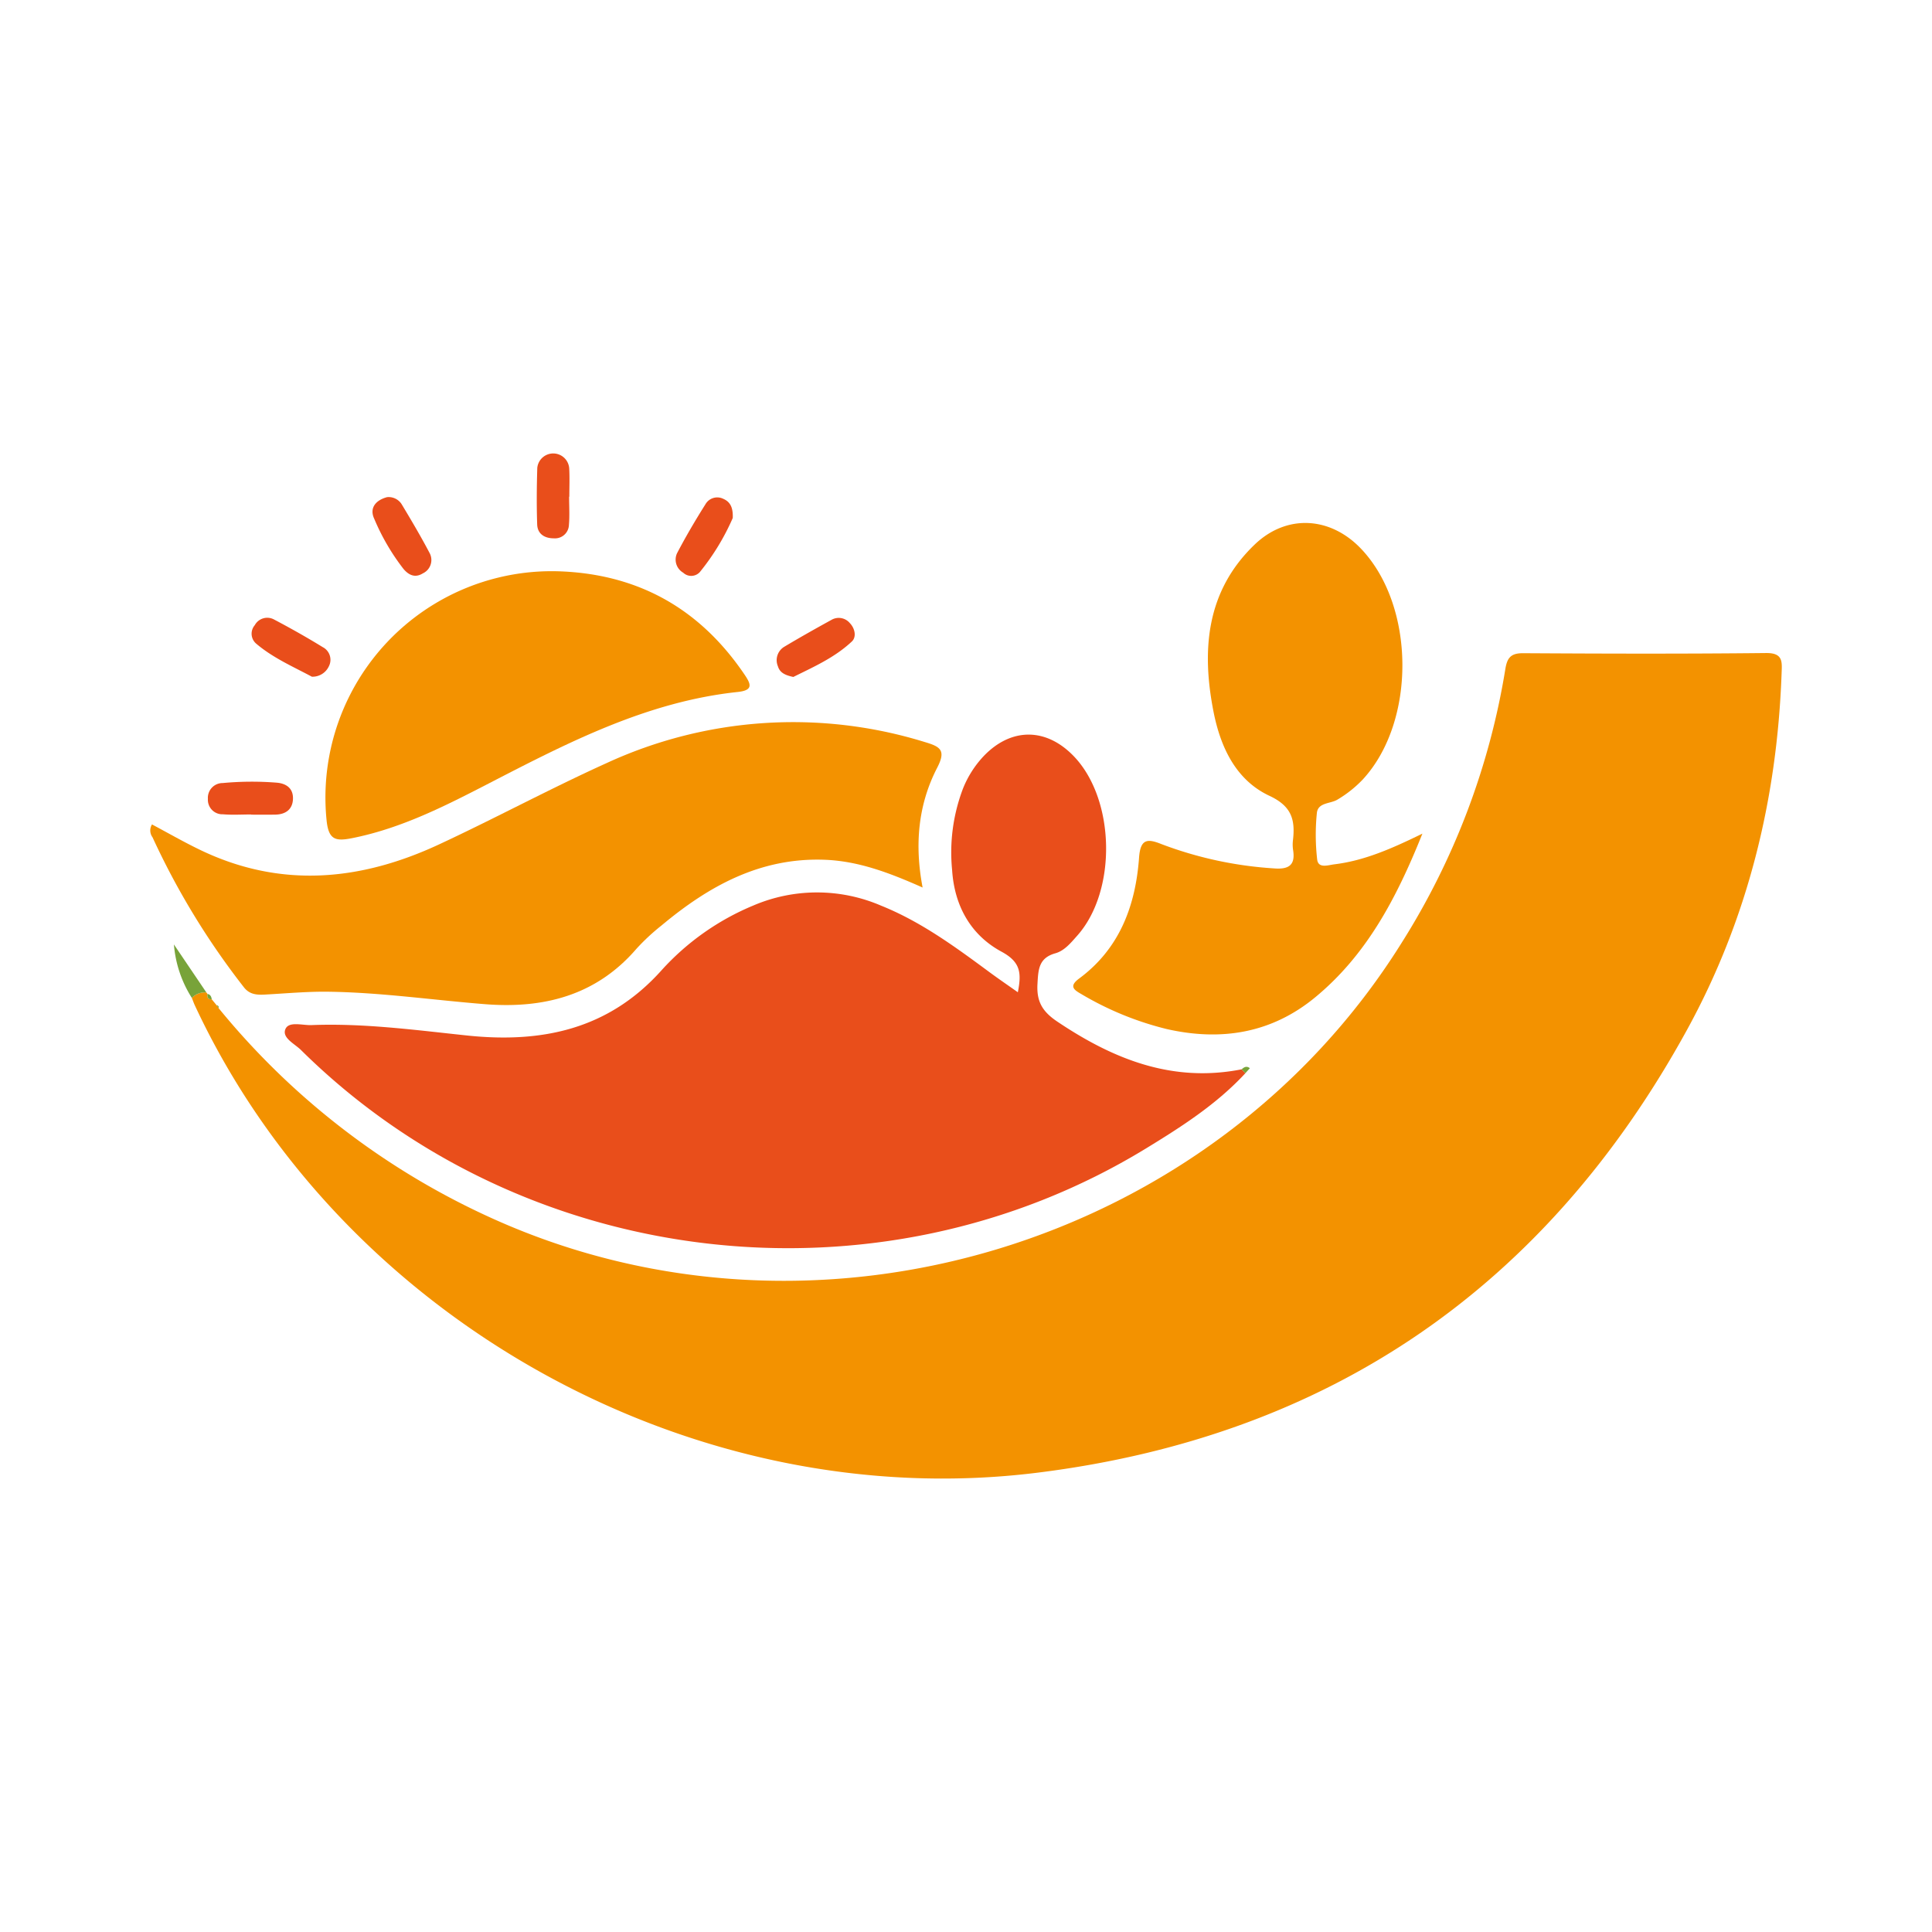
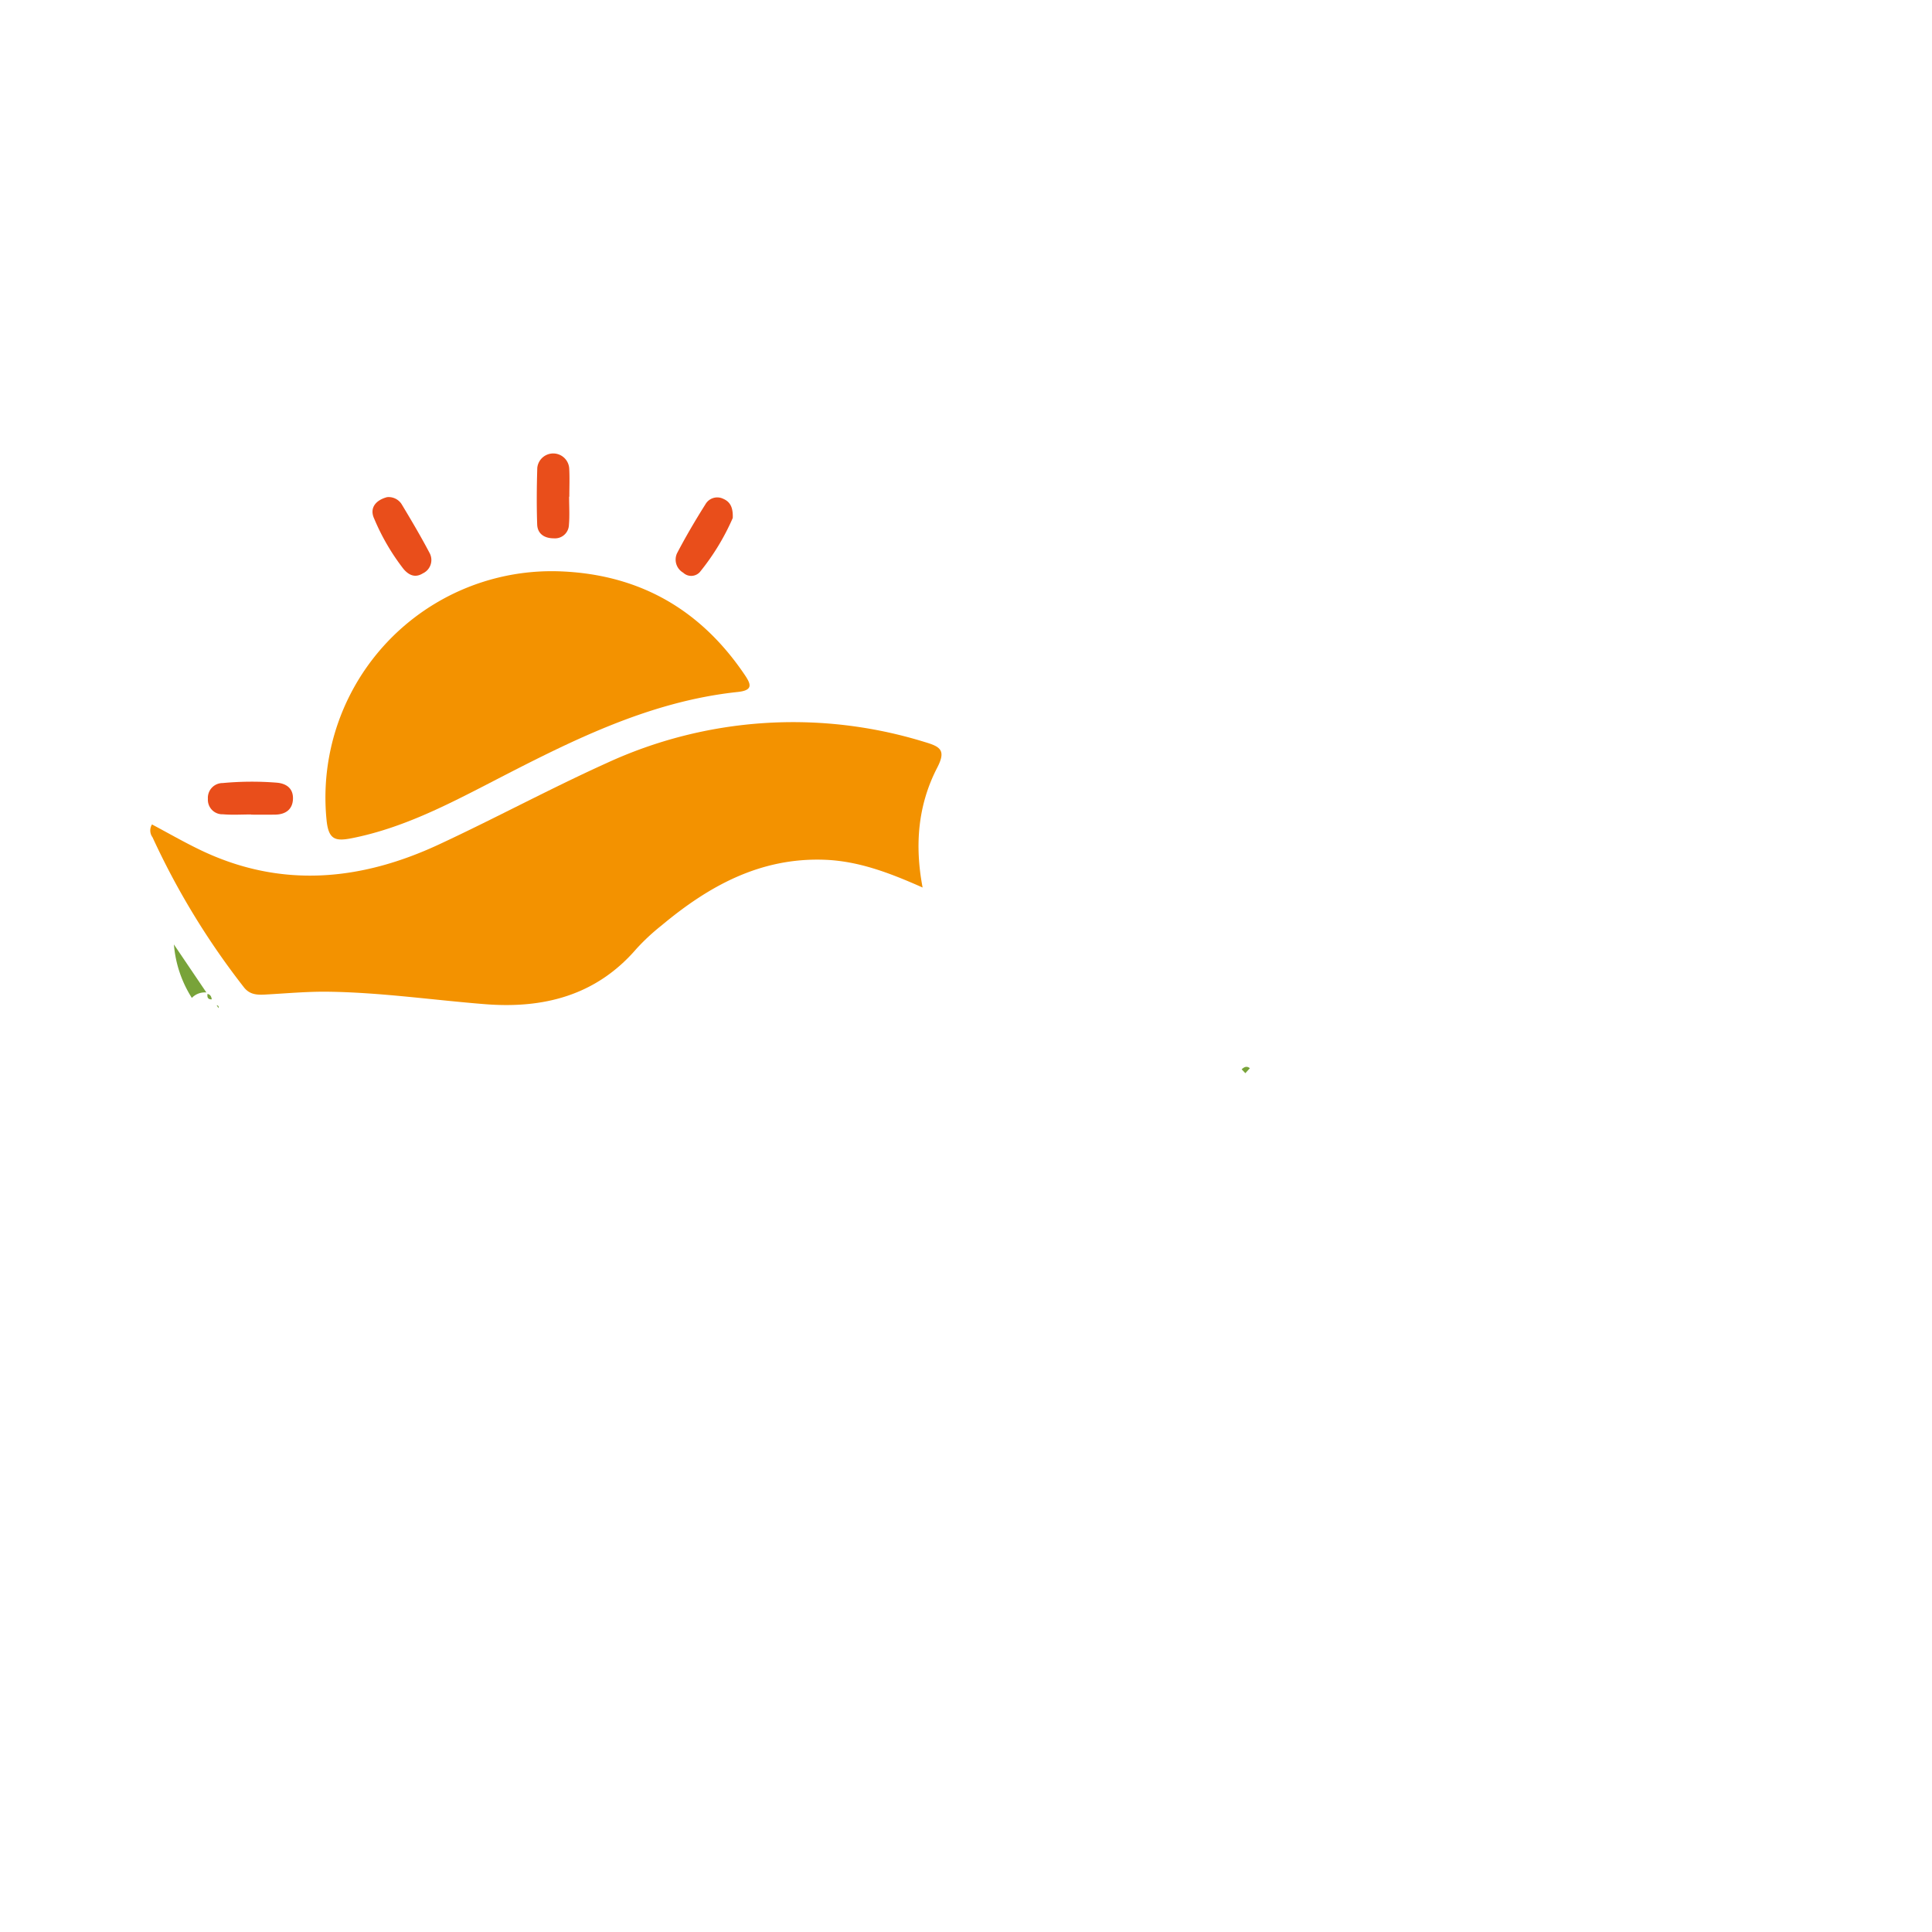
<svg xmlns="http://www.w3.org/2000/svg" id="Layer_1" data-name="Layer 1" width="300" height="300" viewBox="0 0 300 300">
-   <path d="M32.886,155.178q.381.465.76.928c.095.14.193.282.291.425a116.904,116.904,0,0,0,42.716,32.758c50.325,22.642,111.713,3.973,140.968-42.849a113.62,113.62,0,0,0,16.128-42.552c.287-1.78.878-2.47,2.771-2.458,12.57.074,25.142.108,37.711-.027,2.687-.029,2.477,1.402,2.415,3.153-.699,19.566-5.269,38.191-14.684,55.352C240.05,199.852,206.42,223.022,161.119,228.676c-53.452,6.672-108.13-23.775-130.862-72.556-.177-.379-.313-.777-.466-1.164a2.791,2.791,0,0,1,2.255-.846l.171.223c-.065.508.043.882.669.845" fill="#f39200" />
-   <path d="M193.381,166.647c-4.449,4.812-9.912,8.31-15.432,11.682-41.616,25.422-96.562,19.013-131.214-15.284-.982-.972-3.002-1.9-2.41-3.261.537-1.236,2.644-.553,4.047-.608,8.086-.316,16.093.763,24.102,1.61,11.655,1.232,21.993-.916,30.233-10.103a39.726,39.726,0,0,1,14.26-10.072,25.128,25.128,0,0,1,19.85.019c6.187,2.486,11.502,6.394,16.811,10.313,1.399,1.033,2.837,2.014,4.423,3.136.581-2.985.449-4.69-2.533-6.301-4.728-2.554-7.312-7.043-7.674-12.68a27.824,27.824,0,0,1,1.681-12.63,15.992,15.992,0,0,1,3.171-5.008c4.267-4.504,9.725-4.517,14.033-.044,6.464,6.712,6.747,20.911.54,27.877-.976,1.095-1.972,2.335-3.388,2.732-2.618.735-2.658,2.555-2.783,4.779-.153,2.726.771,4.278,3.075,5.826,8.722,5.861,17.898,9.529,28.634,7.413Z" fill="#e94e1b" />
  <path d="M23.6,128.017c2.525,1.34,5.015,2.779,7.602,4.015C43.65,137.977,56,136.783,68.133,131.14c8.716-4.053,17.191-8.633,25.946-12.596a69.145,69.145,0,0,1,49.593-3.298c2.418.715,3.23,1.307,1.854,3.967-2.964,5.733-3.53,11.958-2.263,18.601-5.115-2.269-9.959-4.13-15.293-4.313-9.959-.341-17.948,4.101-25.267,10.22a32.919,32.919,0,0,0-3.901,3.634c-6.252,7.25-14.431,9.294-23.503,8.572-8.127-.646-16.215-1.83-24.381-1.933-3.233-.04-6.472.263-9.706.439-1.289.07-2.446.035-3.358-1.153A117.709,117.709,0,0,1,23.687,130.02a1.788,1.788,0,0,1-.087-2.003" fill="#f39200" />
-   <path d="M220.872,129.443c-4.067,10.154-8.71,18.851-16.61,25.387-6.804,5.628-14.626,6.866-23.044,4.972a48.557,48.557,0,0,1-13.313-5.444c-1.161-.661-1.955-1.215-.327-2.419,6.285-4.65,8.758-11.327,9.296-18.777.21-2.916,1.305-2.961,3.463-2.094a59.766,59.766,0,0,0,17.416,3.771c2.254.192,3.449-.398,3.032-2.886a5.768,5.768,0,0,1-.005-1.567c.344-3.111-.22-5.204-3.651-6.807-5.269-2.462-7.635-7.636-8.708-13.134-1.864-9.556-1.109-18.679,6.396-25.88,4.981-4.78,11.744-4.351,16.496.612,8.484,8.861,8.618,26.868.282,35.877a18.262,18.262,0,0,1-3.916,3.108c-1.099.677-3.047.411-3.2,2.115a33.744,33.744,0,0,0,.052,7.196c.179,1.428,1.713.855,2.657.74,4.597-.558,8.799-2.375,13.684-4.768" fill="#f39200" />
  <path d="M87.282,88.731c12.14.55,21.527,5.975,28.324,16.01.984,1.453,1.432,2.444-1.043,2.707-14.048,1.491-26.331,7.833-38.611,14.177-6.783,3.504-13.572,6.972-21.173,8.502-2.679.54-3.791.342-4.083-2.911A35.142,35.142,0,0,1,87.282,88.731" fill="#f39200" />
  <path d="M88.371,77.126c0,1.464.096,2.936-.029,4.388a2.16,2.16,0,0,1-2.333,2.077c-1.41.008-2.545-.652-2.596-2.159-.101-2.924-.072-5.856.016-8.781a2.488,2.488,0,0,1,4.958.084c.082,1.459.018,2.926.018,4.391h-.034" fill="#e94e1b" />
  <path d="M38.996,126.47c-1.456,0-2.92.097-4.364-.028a2.253,2.253,0,0,1-2.349-2.4,2.291,2.291,0,0,1,2.296-2.451,49.001,49.001,0,0,1,8.413-.057c1.595.145,2.579.982,2.498,2.585s-1.183,2.347-2.748,2.375c-1.248.022-2.497.005-3.745.005v-.03" fill="#e94e1b" />
  <path d="M60.106,77.198a2.393,2.393,0,0,1,2.247,1.073c1.496,2.486,2.977,4.985,4.328,7.551A2.286,2.286,0,0,1,65.663,89.03c-1.214.756-2.194.272-3.006-.681a34.359,34.359,0,0,1-4.536-7.77c-.825-1.736.283-2.937,1.986-3.381" fill="#e94e1b" />
-   <path d="M48.428,105.078c-2.883-1.548-6.046-2.911-8.668-5.15a2.03,2.03,0,0,1-.201-2.848,2.211,2.211,0,0,1,2.99-.888c2.567,1.353,5.1,2.779,7.572,4.299a2.211,2.211,0,0,1,.946,2.973,2.805,2.805,0,0,1-2.639,1.615" fill="#e94e1b" />
  <path d="M113.784,80.429a36.255,36.255,0,0,1-5.12,8.408,1.811,1.811,0,0,1-2.578.09,2.343,2.343,0,0,1-.948-3.033c1.356-2.591,2.845-5.12,4.405-7.594a2.11,2.11,0,0,1,2.761-.846c1.093.471,1.538,1.354,1.479,2.974" fill="#e94e1b" />
-   <path d="M123.189,105.117c-1.206-.254-2.087-.628-2.388-1.638a2.434,2.434,0,0,1,.958-3.037c2.415-1.443,4.868-2.825,7.334-4.179a2.241,2.241,0,0,1,2.859.48c.825.852,1.061,2.17.329,2.861-2.669,2.515-6.018,3.986-9.092,5.513" fill="#e94e1b" />
  <path d="M32.046,154.11a2.792,2.792,0,0,0-2.256.846,18.148,18.148,0,0,1-2.785-8.302q2.52,3.728,5.041,7.455" fill="#78a339" />
  <path d="M32.886,155.178c-.627.038-.734-.336-.669-.845.466.091.605.438.669.845" fill="#78a339" />
  <path d="M192.806,166.043c.383-.37.79-.561,1.276-.175-.235.259-.471.518-.704.778-.189-.2-.381-.402-.572-.603" fill="#78a339" />
  <path d="M33.938,156.53c-.098-.142-.196-.284-.292-.425a.305.305,0,0,1,.292.425" fill="#78a339" />
</svg>